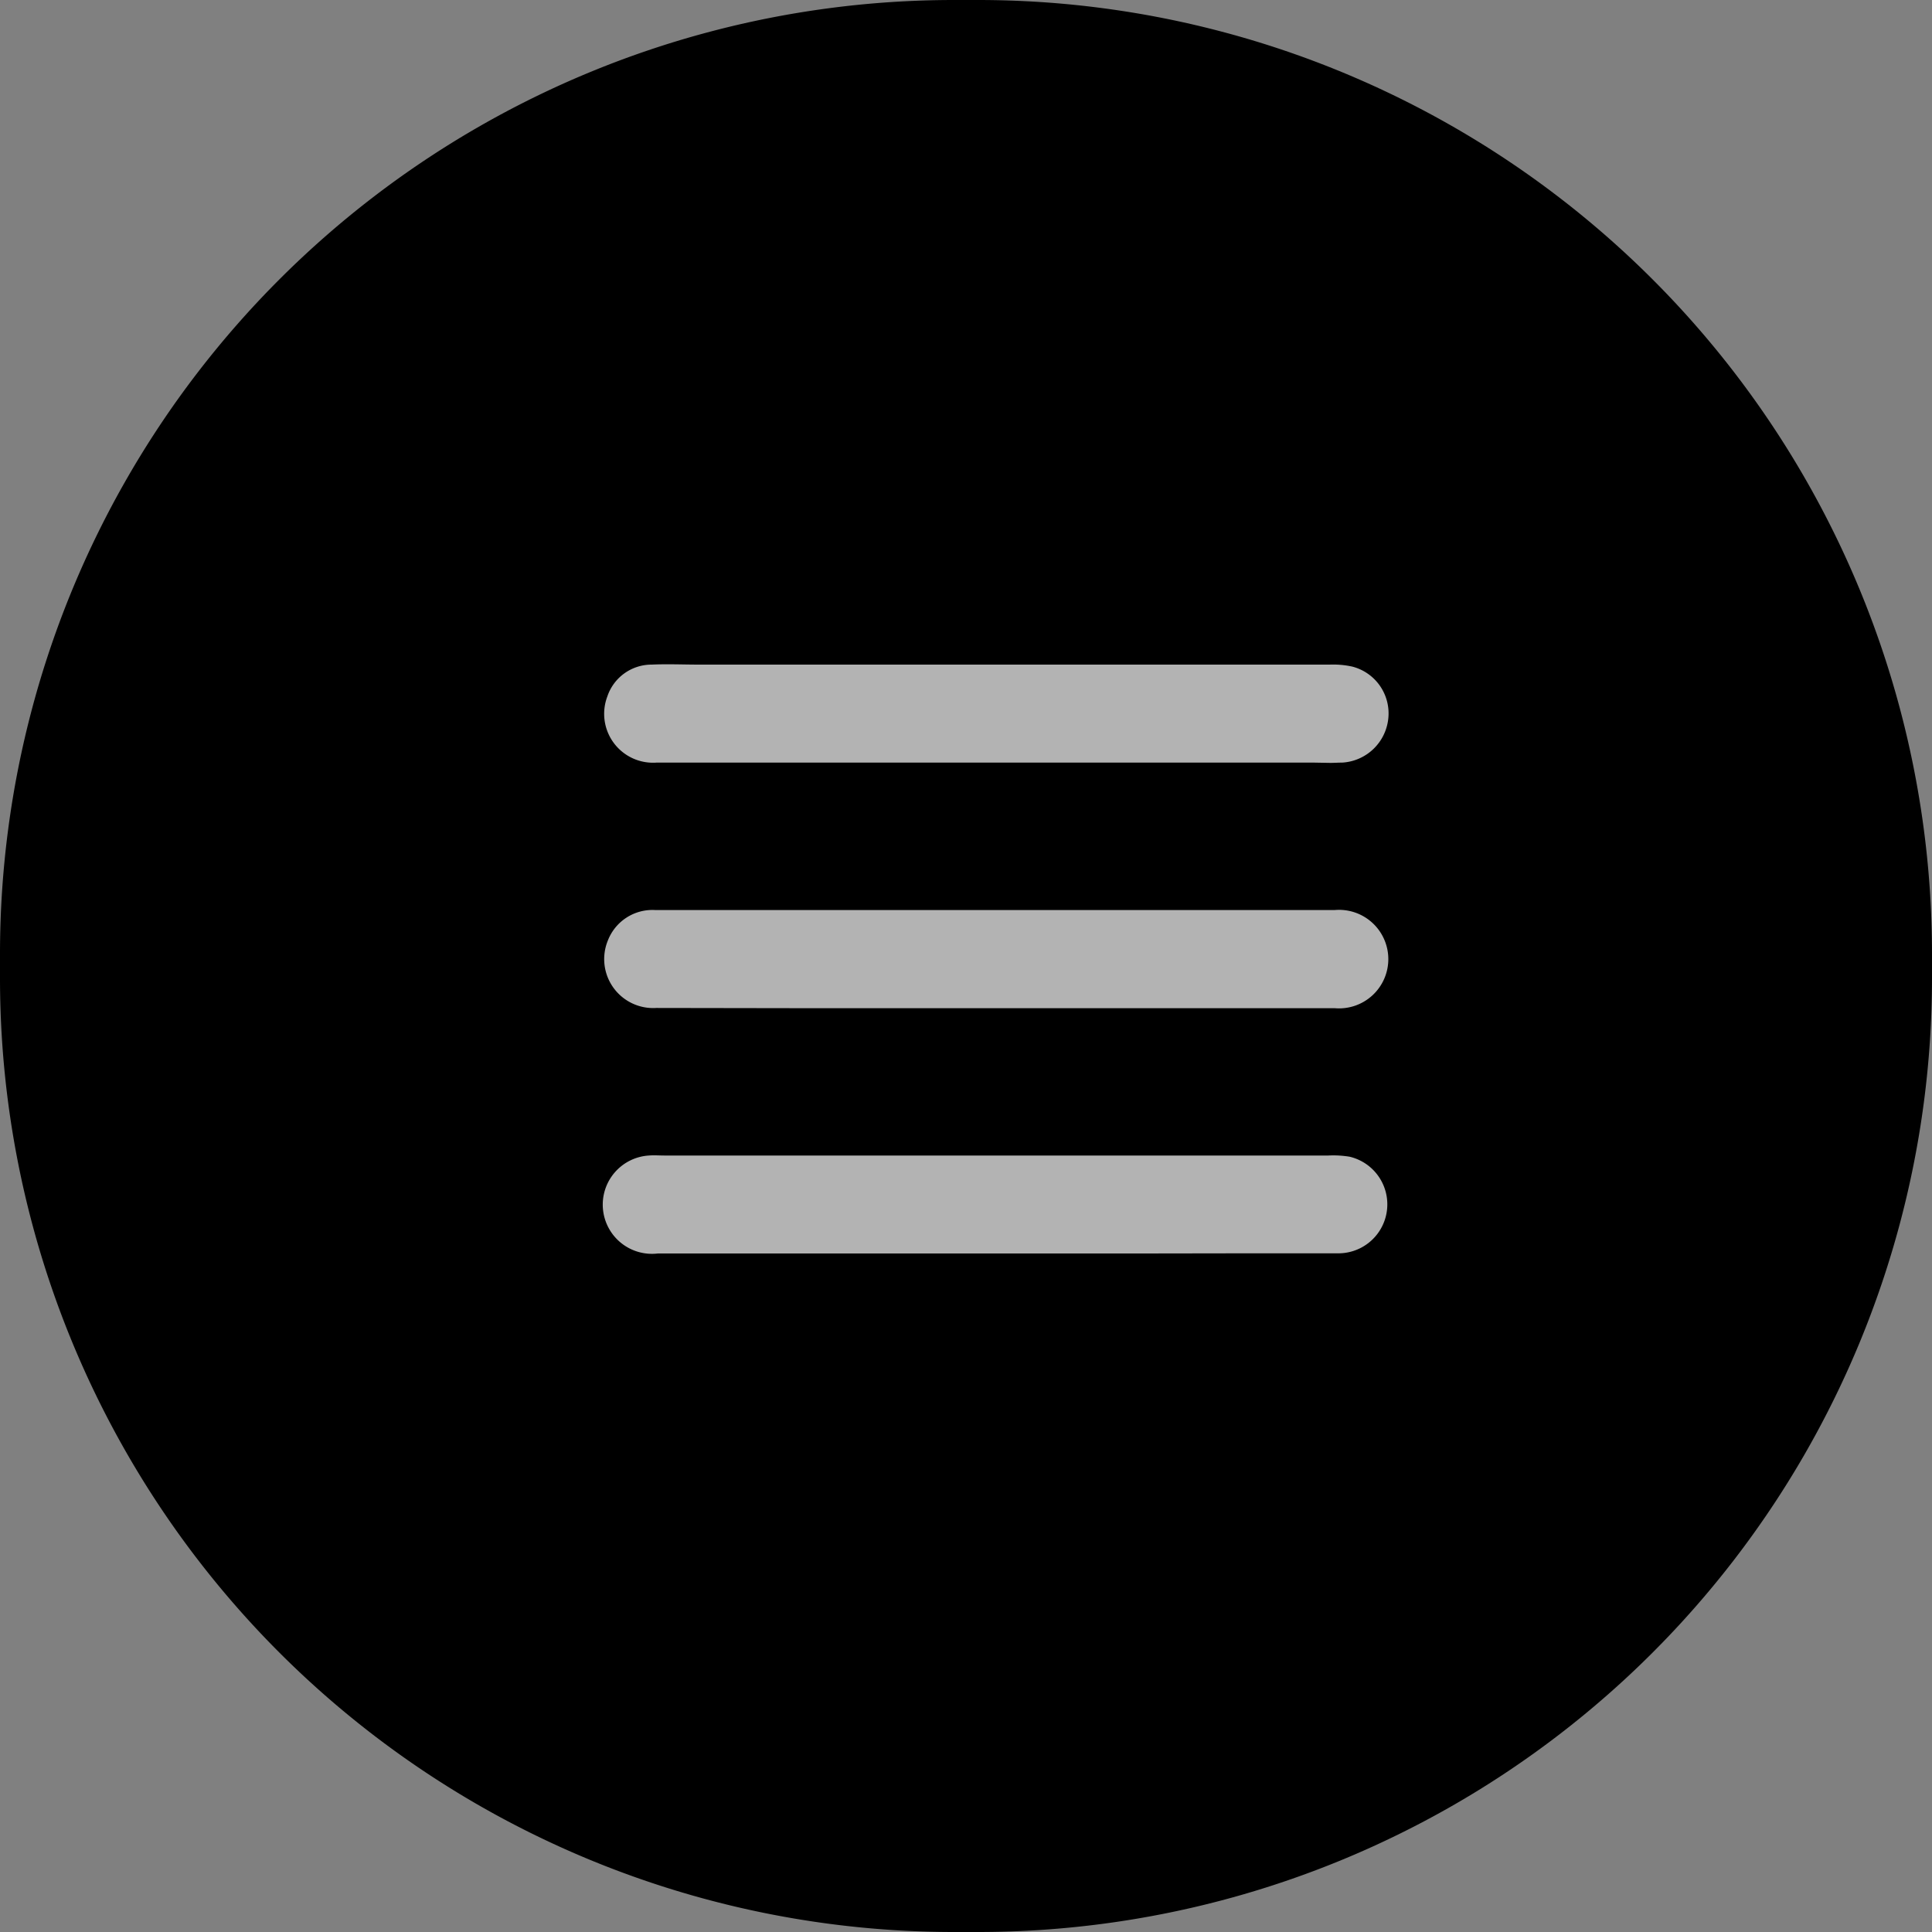
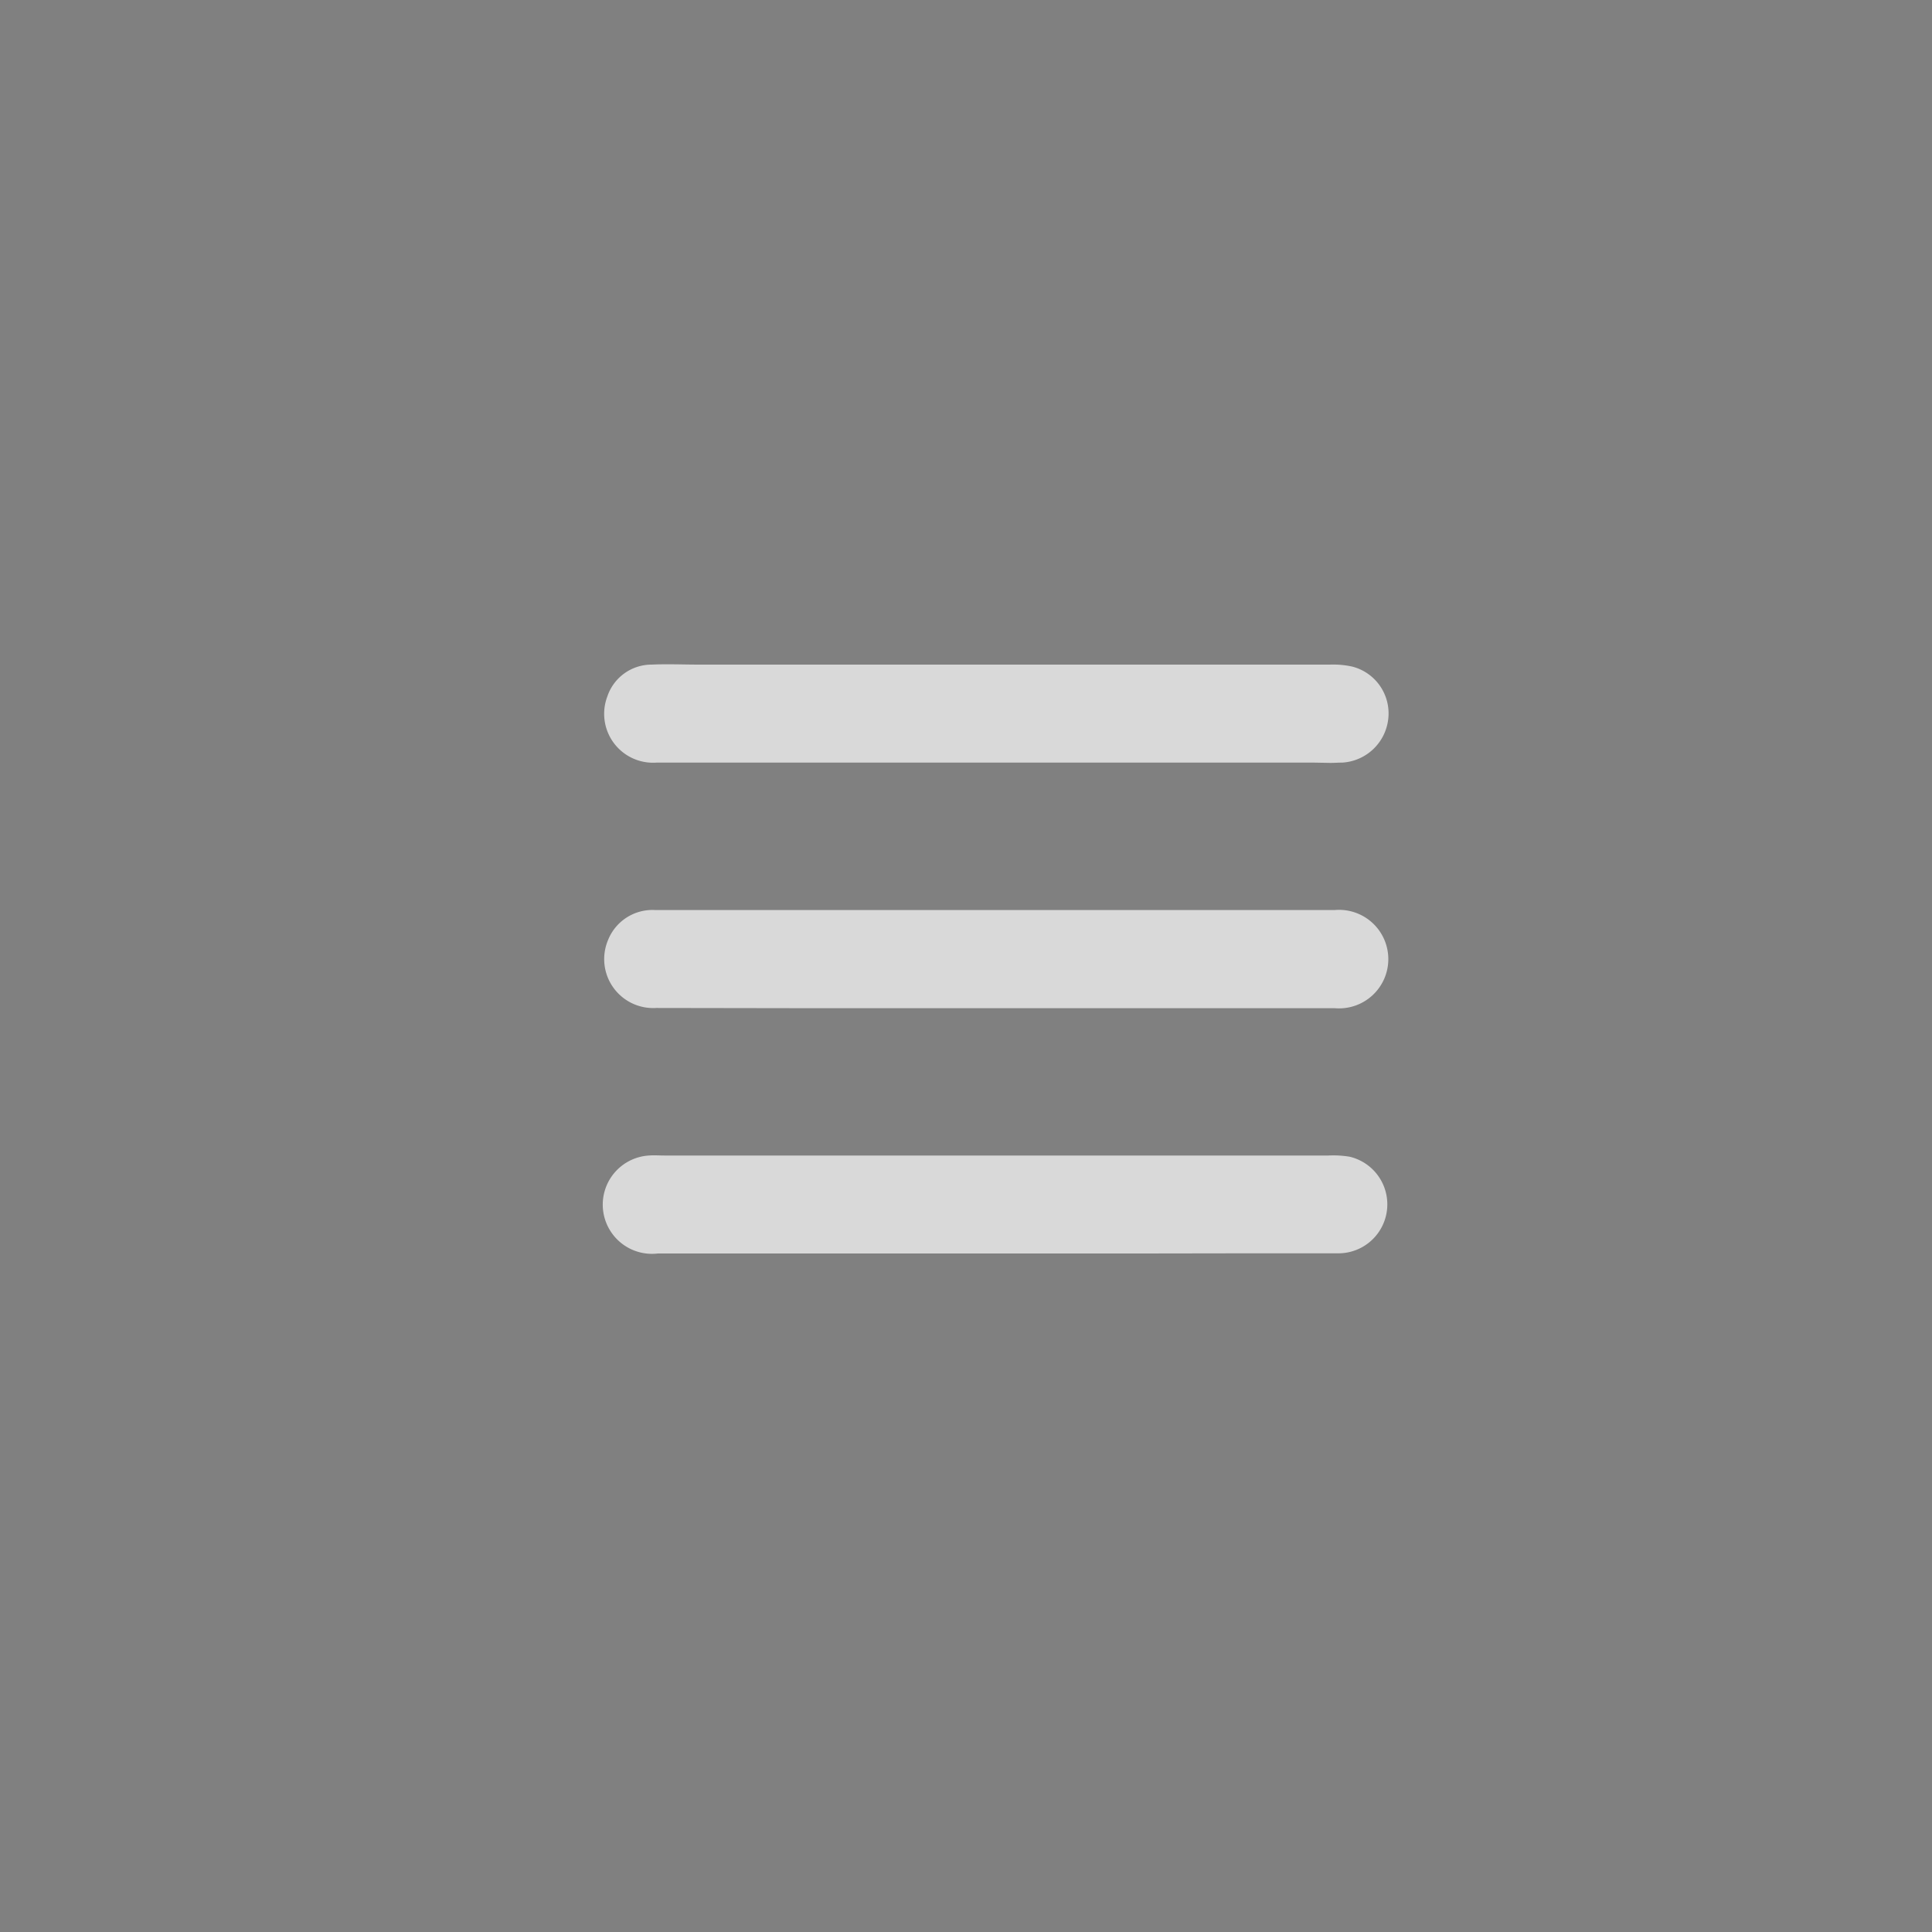
<svg xmlns="http://www.w3.org/2000/svg" width="32" height="32" viewBox="0 0 32 32">
  <rect x="0" y="0" width="32" height="32" fill="#808080" stroke="none" />
  <g id="close" transform="translate(-668 -30)">
-     <path id="Rectangle_2_copy" data-name="Rectangle 2 copy" d="M15.8,0h.4A15.8,15.8,0,0,1,32,15.8v.4A15.8,15.8,0,0,1,16.2,32h-.4A15.8,15.8,0,0,1,0,16.2v-.4A15.8,15.8,0,0,1,15.8,0Z" transform="translate(668 30)" />
    <path id="Shape_2" data-name="Shape 2" d="M684.426,50.338h-2.181q-2.789,0-5.578,0a.815.815,0,1,1-.144-1.623c.084-.007.169,0,.253,0q5.5,0,11,0a1.663,1.663,0,0,1,.353.02.811.811,0,0,1-.183,1.6q-.783,0-1.567,0Zm-7.782-4.067a.811.811,0,0,1-.8-1.122.792.792,0,0,1,.78-.5h1.7q4.779,0,9.559,0a.816.816,0,1,1,0,1.626h-8.685Zm10.882-4.064h-5.248q-2.814,0-5.628,0a.81.81,0,0,1-.817-1.094.773.773,0,0,1,.735-.529c.261-.012.523,0,.786,0H687.8a1.465,1.465,0,0,1,.376.034.8.8,0,0,1,.592.864.815.815,0,0,1-.76.725c-.067,0-.134.005-.2.005Z" transform="translate(2.226 0.424)" fill="#fff" opacity="0.7" />
  </g>
</svg>